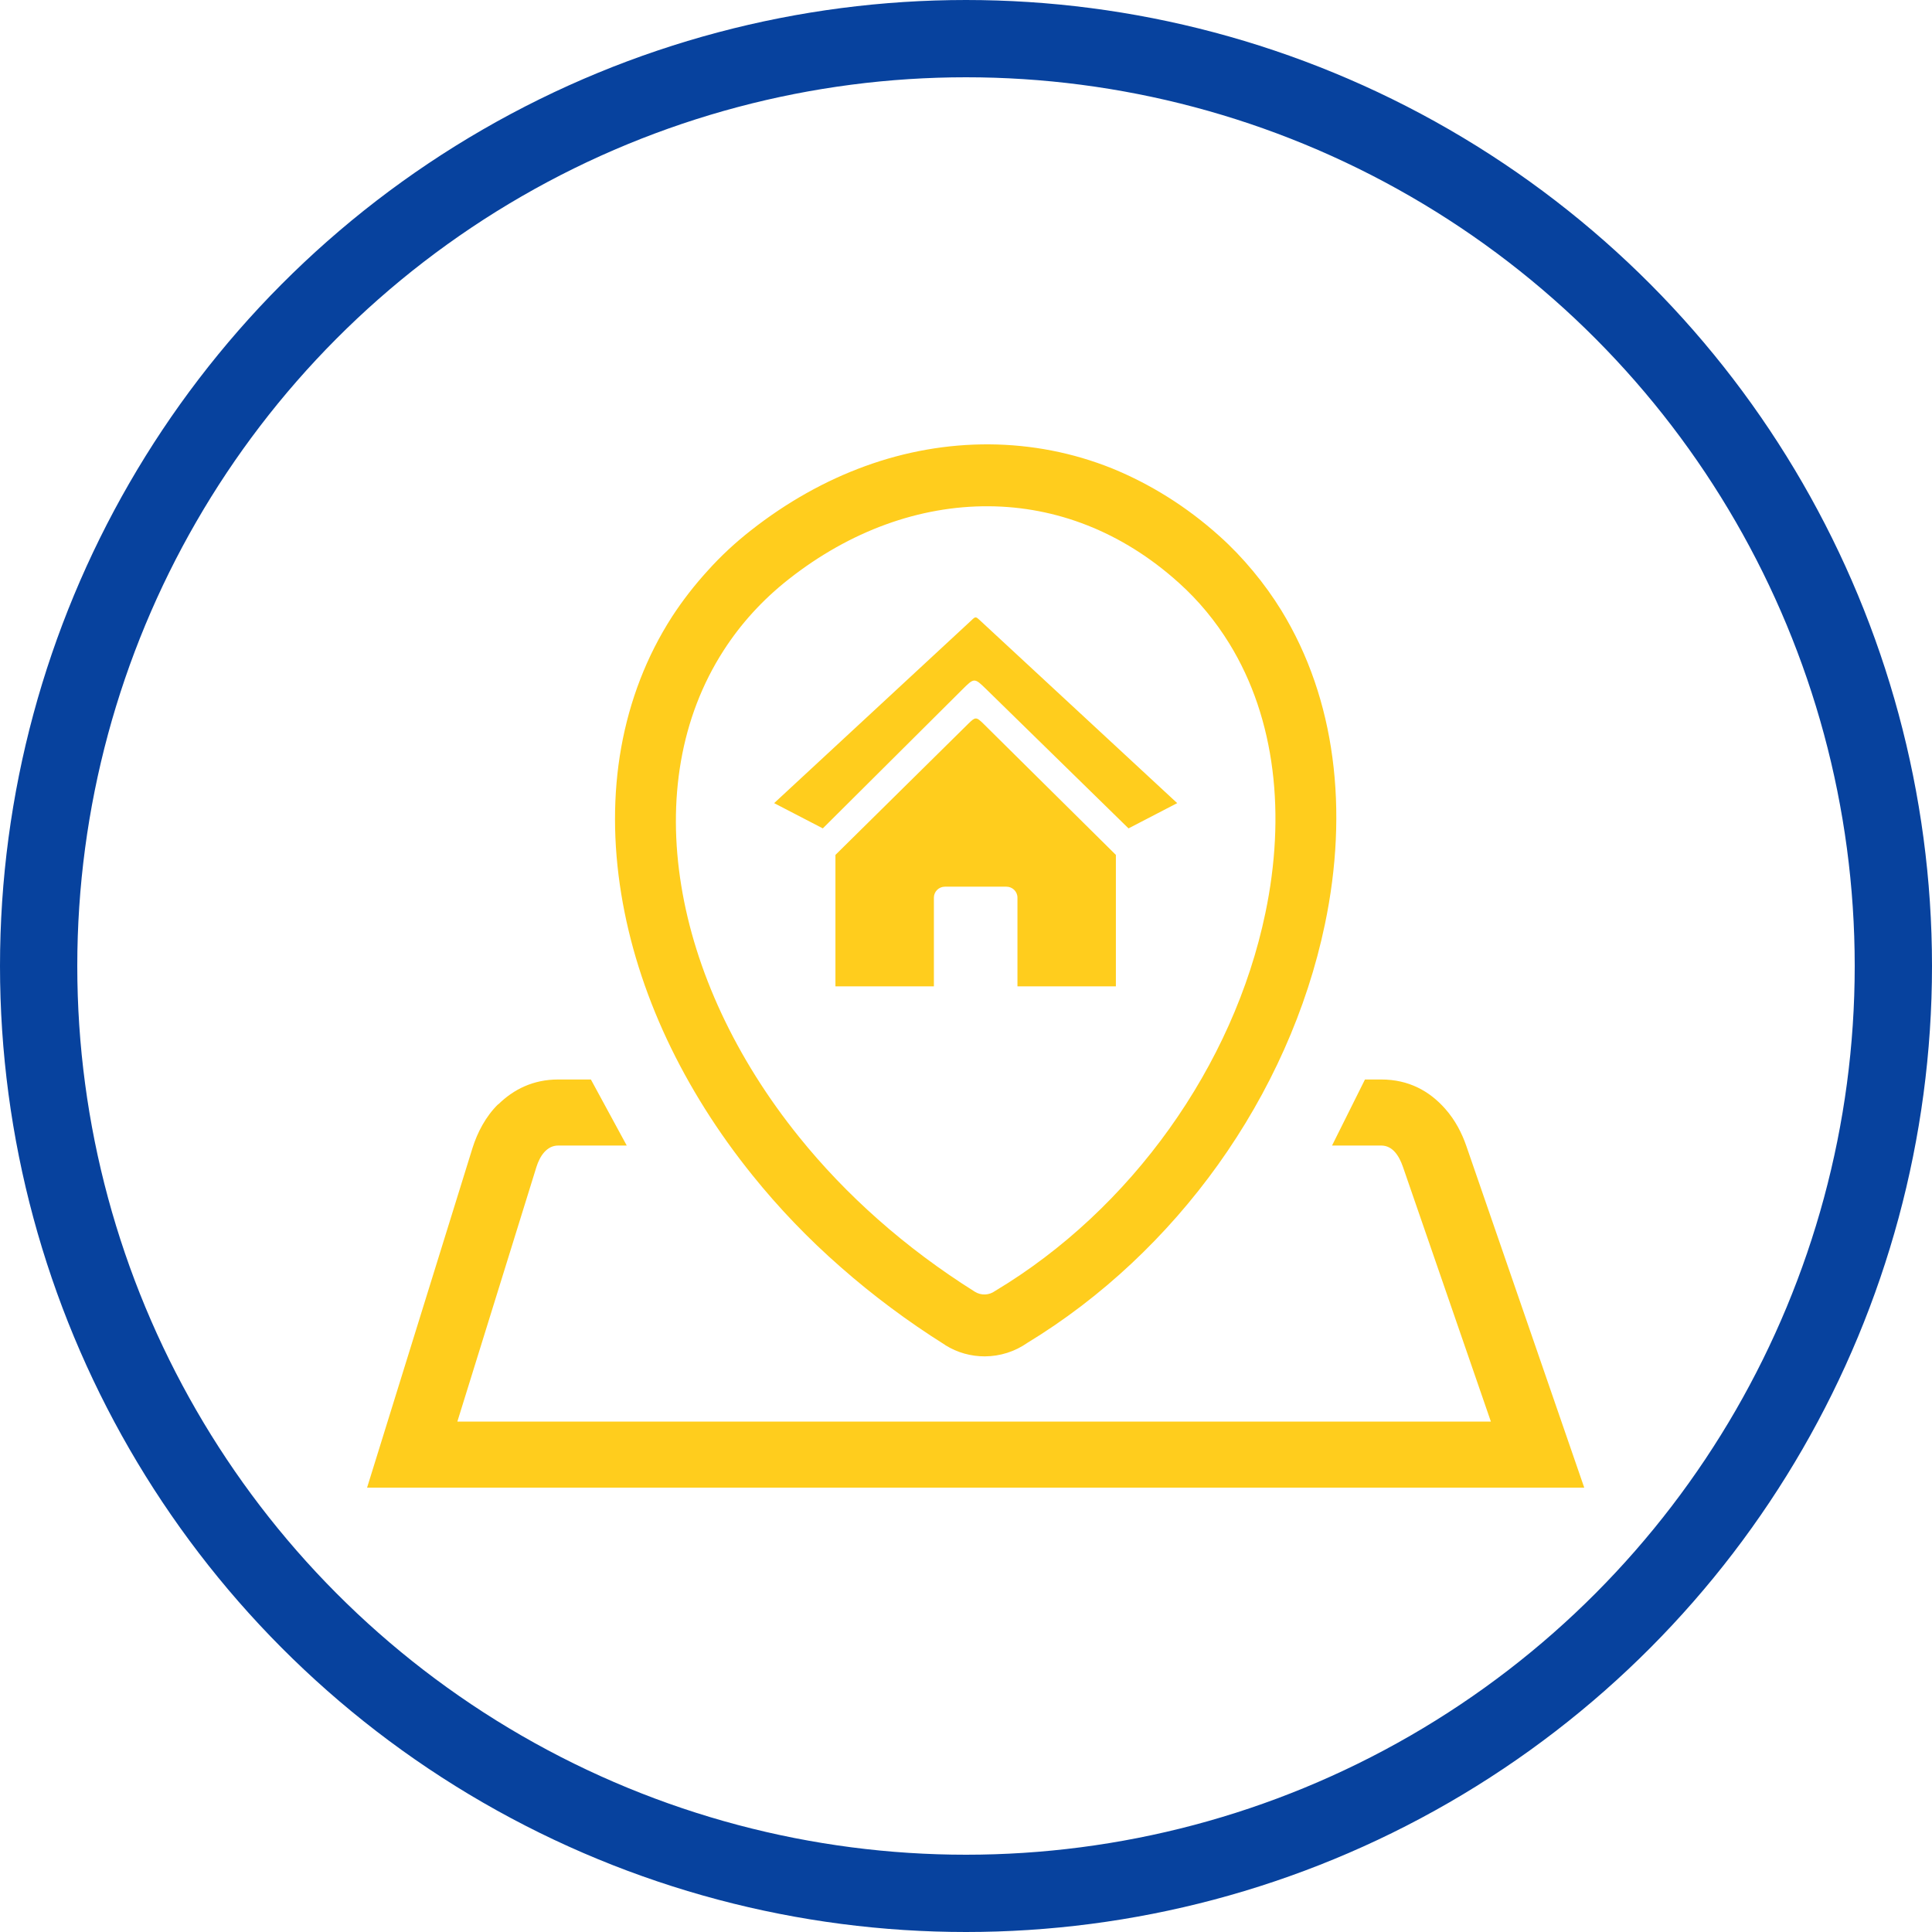
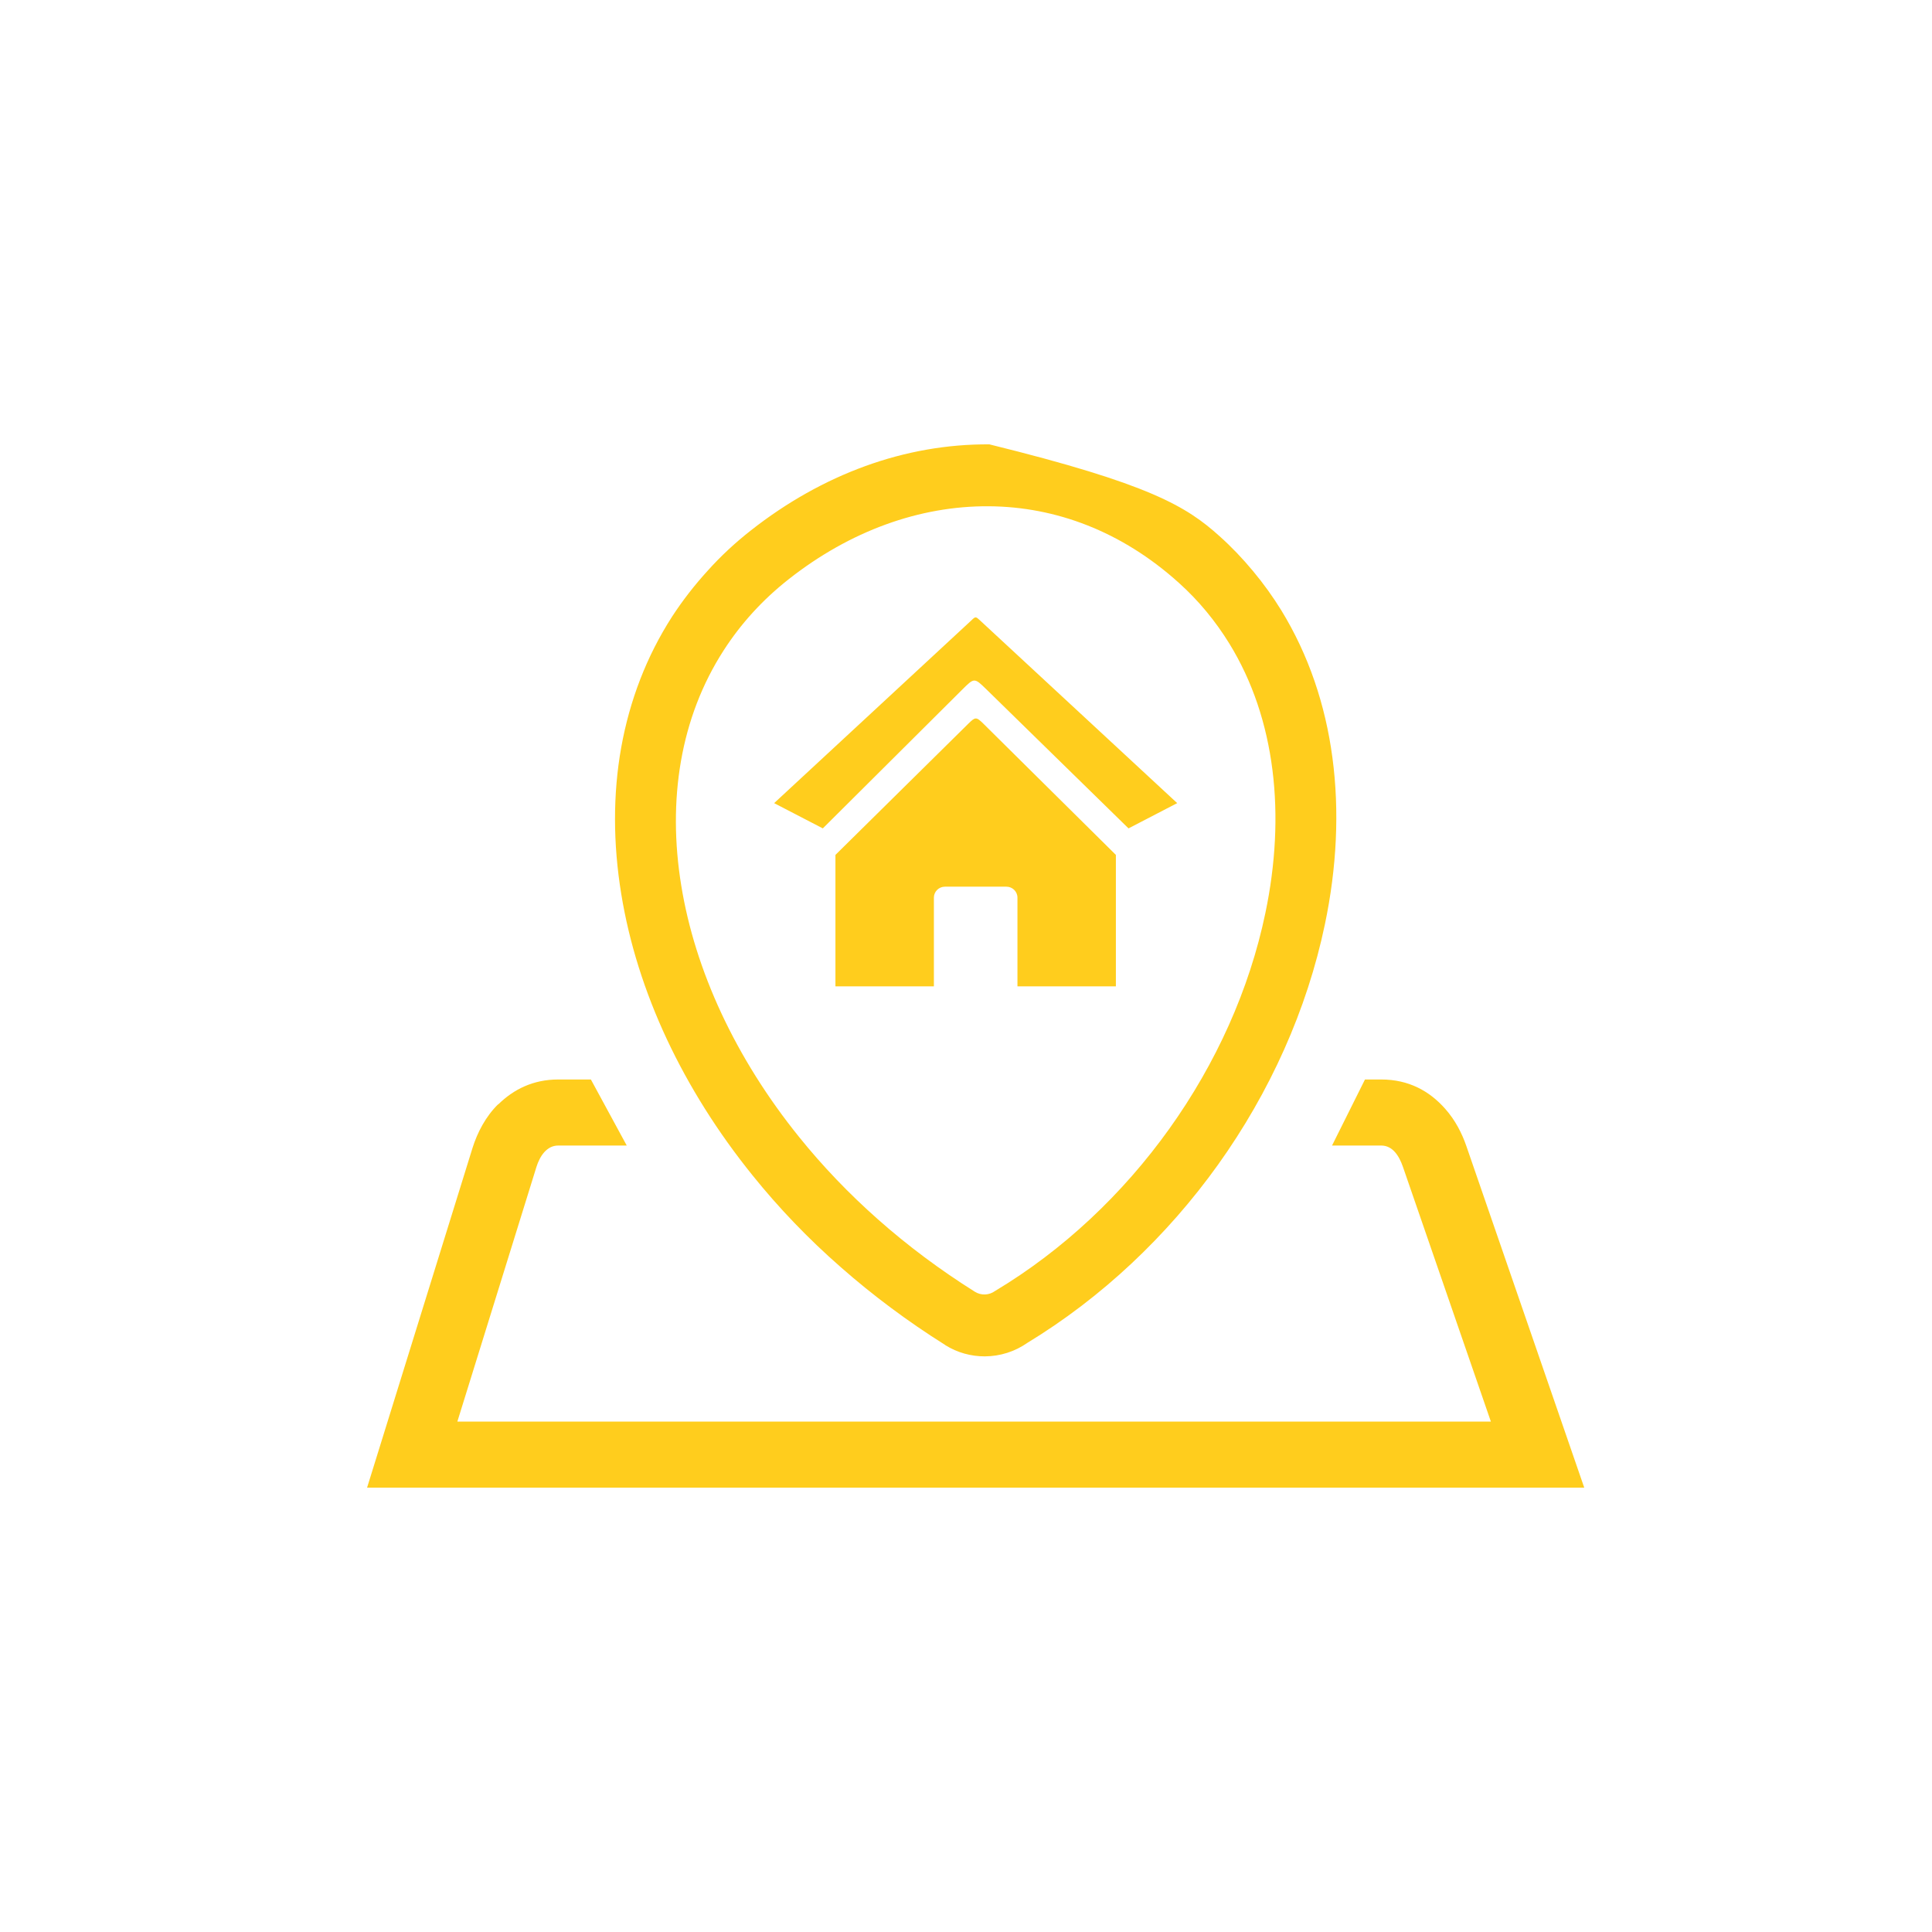
<svg xmlns="http://www.w3.org/2000/svg" width="100" height="100" viewBox="0 0 100 100" fill="none">
-   <circle cx="50" cy="50" r="48" stroke="#07429E" stroke-width="4" />
-   <path fill-rule="evenodd" clip-rule="evenodd" d="M43.242 44.25L50.117 37.462C50.48 37.105 50.526 37.089 50.904 37.462L57.758 44.25V51.053H52.663V46.459C52.663 46.148 52.405 45.894 52.09 45.894H48.91C48.596 45.894 48.338 46.148 48.338 46.459V51.053H43.242V44.25V44.25ZM53.169 69.511C52.528 69.959 51.762 70.202 50.976 70.205C50.267 70.207 49.556 70.017 48.93 69.625L48.92 69.614C46.965 68.386 45.16 67.033 43.523 65.593C41.829 64.112 40.303 62.515 38.962 60.849C37.147 58.603 35.66 56.225 34.524 53.806C33.363 51.33 32.565 48.787 32.156 46.273C31.729 43.661 31.722 41.1 32.155 38.684C32.59 36.262 33.462 33.974 34.789 31.913C35.323 31.094 35.94 30.293 36.639 29.529C37.302 28.79 38.051 28.092 38.872 27.449C40.72 25.996 42.714 24.879 44.773 24.13C46.86 23.37 49.033 22.986 51.211 23C53.38 23.016 55.523 23.425 57.563 24.245C59.537 25.053 61.418 26.216 63.133 27.761C63.737 28.301 64.314 28.906 64.855 29.557C65.405 30.216 65.892 30.898 66.32 31.591C67.733 33.897 68.603 36.485 68.966 39.215C69.336 41.981 69.191 44.908 68.578 47.836C67.654 52.266 65.722 56.543 63.047 60.282C60.414 63.963 57.035 67.161 53.169 69.511V69.511ZM51.503 66.822C51.2 67.041 50.789 67.07 50.453 66.857C46.821 64.576 43.766 61.834 41.37 58.861C38.061 54.763 35.975 50.22 35.263 45.844C34.537 41.408 35.215 37.142 37.452 33.671C38.334 32.299 39.46 31.049 40.833 29.972C43.991 27.488 47.597 26.178 51.185 26.204C54.645 26.228 58.059 27.503 61.008 30.159C62.045 31.088 62.918 32.155 63.63 33.311C66.036 37.22 66.554 42.206 65.495 47.261C63.846 55.178 58.547 62.602 51.503 66.822V66.822ZM77.167 73.58L72.62 60.409C72.422 59.833 72.089 59.293 71.491 59.293H68.946L70.651 55.874H71.491C72.915 55.874 73.991 56.472 74.803 57.391C75.331 57.987 75.671 58.663 75.896 59.313L82 77H19L24.461 59.407C24.711 58.619 25.133 57.798 25.776 57.163H25.79C26.586 56.381 27.603 55.874 28.893 55.874H30.584L32.44 59.293H28.893C28.294 59.293 27.937 59.848 27.763 60.409L23.673 73.58H77.167V73.58ZM50.285 32.104L40.069 41.57L42.589 42.877L49.805 35.694C50.421 35.081 50.429 35.068 51.043 35.668L58.412 42.877L60.932 41.57L50.701 32.089C50.516 31.919 50.49 31.899 50.285 32.104V32.104Z" fill="#FFCD1D" />
+   <path fill-rule="evenodd" clip-rule="evenodd" d="M43.242 44.25L50.117 37.462C50.48 37.105 50.526 37.089 50.904 37.462L57.758 44.25V51.053H52.663V46.459C52.663 46.148 52.405 45.894 52.09 45.894H48.91C48.596 45.894 48.338 46.148 48.338 46.459V51.053H43.242V44.25V44.25ZM53.169 69.511C52.528 69.959 51.762 70.202 50.976 70.205C50.267 70.207 49.556 70.017 48.93 69.625L48.92 69.614C46.965 68.386 45.16 67.033 43.523 65.593C41.829 64.112 40.303 62.515 38.962 60.849C37.147 58.603 35.66 56.225 34.524 53.806C33.363 51.33 32.565 48.787 32.156 46.273C31.729 43.661 31.722 41.1 32.155 38.684C32.59 36.262 33.462 33.974 34.789 31.913C35.323 31.094 35.94 30.293 36.639 29.529C37.302 28.79 38.051 28.092 38.872 27.449C40.72 25.996 42.714 24.879 44.773 24.13C46.86 23.37 49.033 22.986 51.211 23C59.537 25.053 61.418 26.216 63.133 27.761C63.737 28.301 64.314 28.906 64.855 29.557C65.405 30.216 65.892 30.898 66.32 31.591C67.733 33.897 68.603 36.485 68.966 39.215C69.336 41.981 69.191 44.908 68.578 47.836C67.654 52.266 65.722 56.543 63.047 60.282C60.414 63.963 57.035 67.161 53.169 69.511V69.511ZM51.503 66.822C51.2 67.041 50.789 67.07 50.453 66.857C46.821 64.576 43.766 61.834 41.37 58.861C38.061 54.763 35.975 50.22 35.263 45.844C34.537 41.408 35.215 37.142 37.452 33.671C38.334 32.299 39.46 31.049 40.833 29.972C43.991 27.488 47.597 26.178 51.185 26.204C54.645 26.228 58.059 27.503 61.008 30.159C62.045 31.088 62.918 32.155 63.63 33.311C66.036 37.22 66.554 42.206 65.495 47.261C63.846 55.178 58.547 62.602 51.503 66.822V66.822ZM77.167 73.58L72.62 60.409C72.422 59.833 72.089 59.293 71.491 59.293H68.946L70.651 55.874H71.491C72.915 55.874 73.991 56.472 74.803 57.391C75.331 57.987 75.671 58.663 75.896 59.313L82 77H19L24.461 59.407C24.711 58.619 25.133 57.798 25.776 57.163H25.79C26.586 56.381 27.603 55.874 28.893 55.874H30.584L32.44 59.293H28.893C28.294 59.293 27.937 59.848 27.763 60.409L23.673 73.58H77.167V73.58ZM50.285 32.104L40.069 41.57L42.589 42.877L49.805 35.694C50.421 35.081 50.429 35.068 51.043 35.668L58.412 42.877L60.932 41.57L50.701 32.089C50.516 31.919 50.49 31.899 50.285 32.104V32.104Z" fill="#FFCD1D" />
</svg>